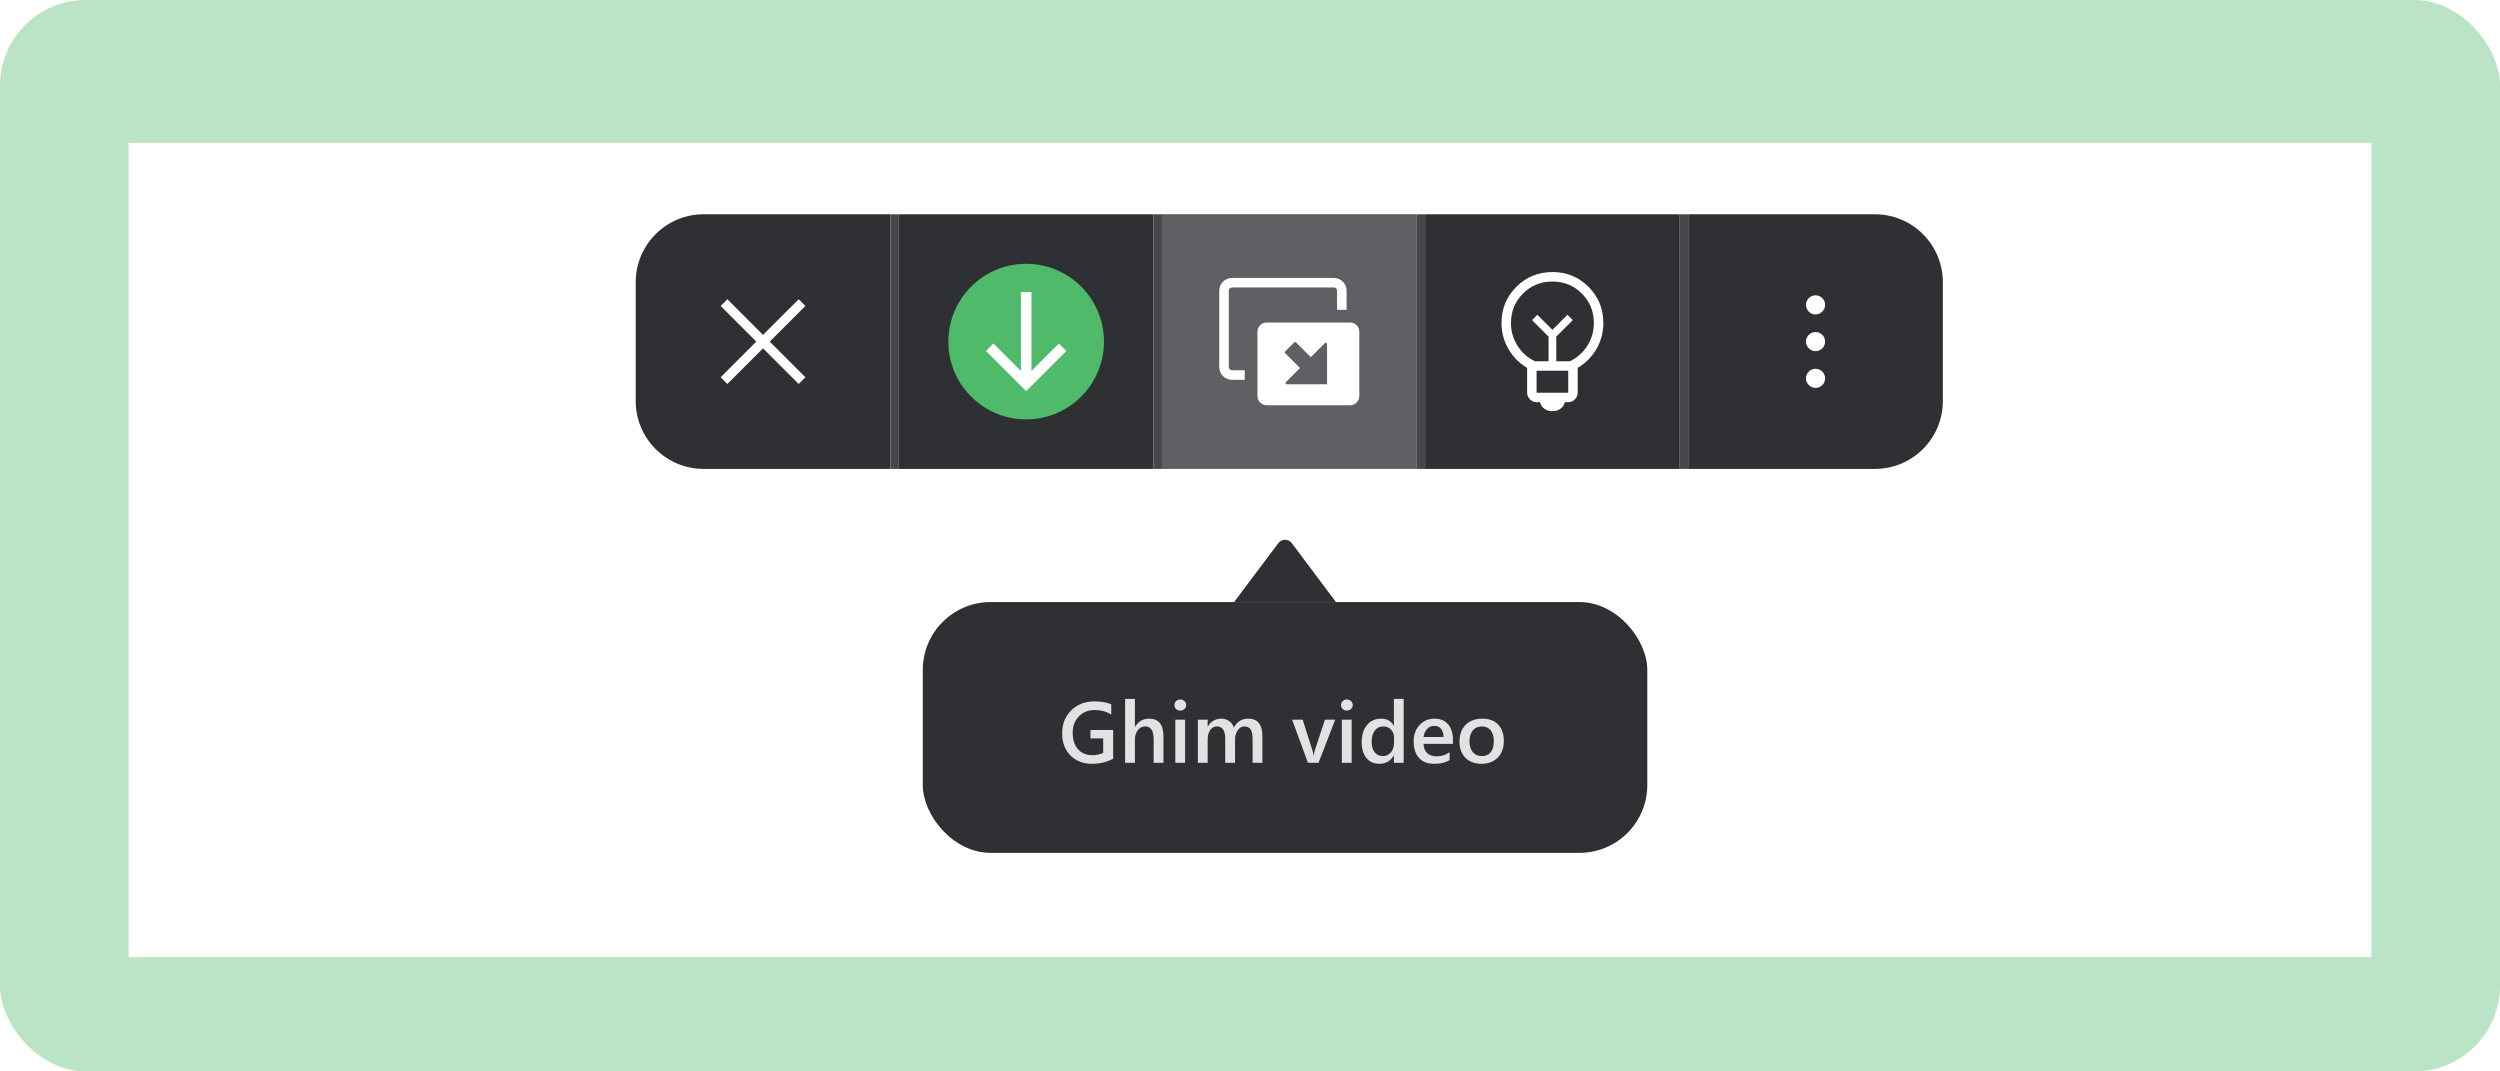
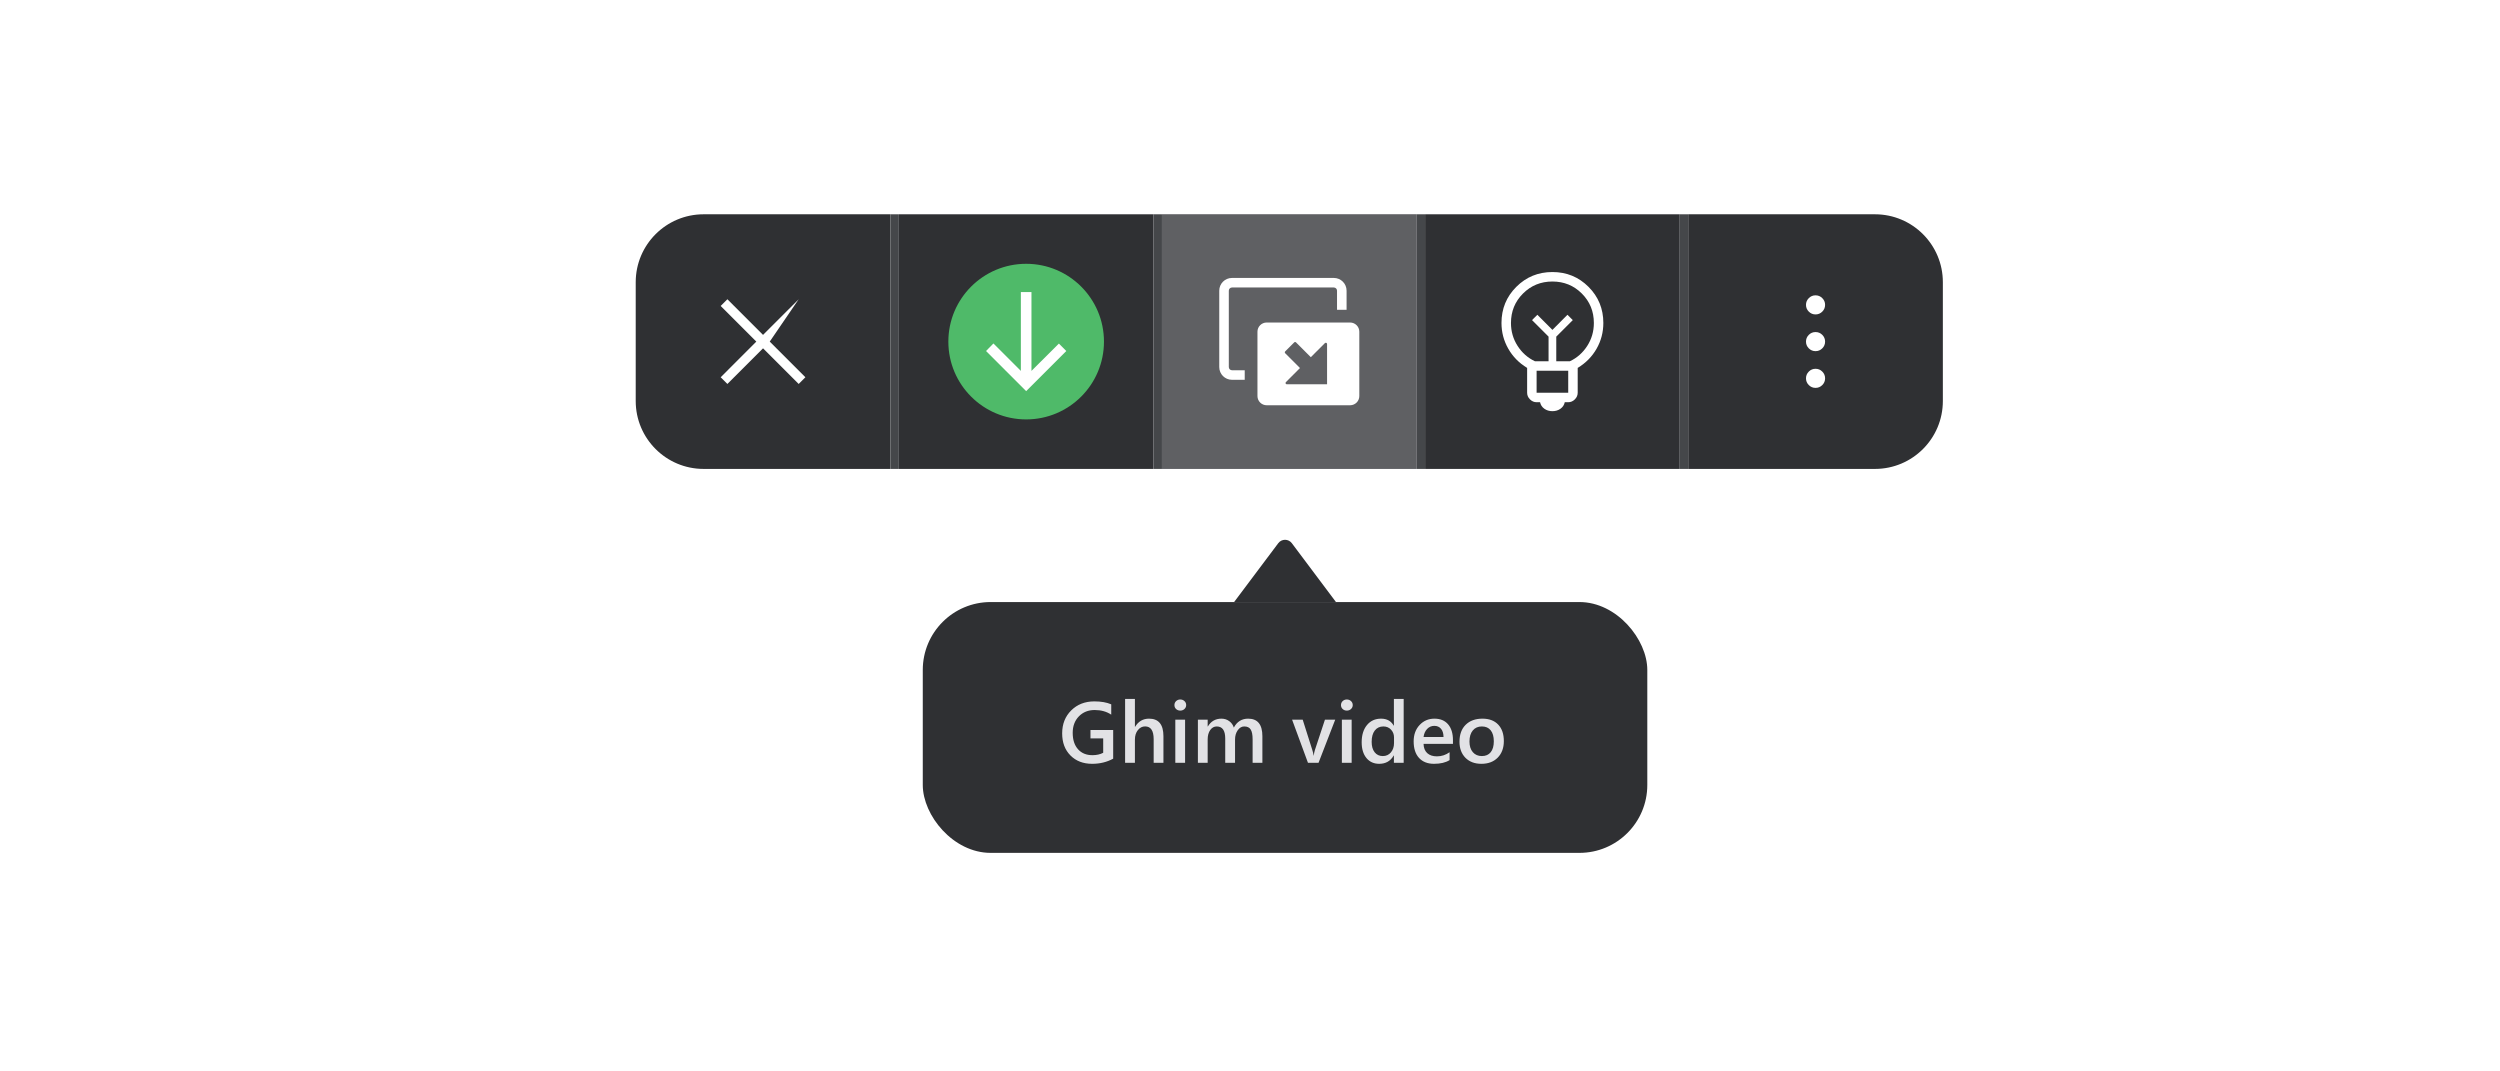
<svg xmlns="http://www.w3.org/2000/svg" width="350" height="150" viewBox="0 0 350 150" fill="none">
-   <rect width="350" height="150" rx="12" fill="#BBE3C5" />
  <g filter="url(#filter0_d_96_19996)">
    <rect width="314" height="114" transform="translate(18 18)" fill="white" />
  </g>
  <path d="M89 39.507C89 34.256 93.256 30 98.507 30H124.649V65.649H98.507C93.256 65.649 89 61.393 89 56.143V39.507Z" fill="#2F3033" />
-   <path d="M101.834 53.755L100.895 52.816L105.885 47.825L100.895 42.834L101.834 41.895L106.825 46.885L111.816 41.895L112.755 42.834L107.764 47.825L112.755 52.816L111.816 53.755L106.825 48.764L101.834 53.755Z" fill="white" />
+   <path d="M101.834 53.755L100.895 52.816L105.885 47.825L100.895 42.834L101.834 41.895L106.825 46.885L111.816 41.895L107.764 47.825L112.755 52.816L111.816 53.755L106.825 48.764L101.834 53.755Z" fill="white" />
  <line x1="125.244" y1="30" x2="125.244" y2="65.649" stroke="#45474A" stroke-width="1.188" />
  <rect width="35.649" height="35.649" transform="translate(125.838 30)" fill="#2F3033" />
  <circle cx="143.662" cy="47.825" r="10.893" fill="#4FBA69" />
  <path d="M143.663 54.761L138.045 49.144L139.079 48.085L142.92 51.926V40.888H144.405V51.926L148.246 48.1L149.281 49.144L143.663 54.761Z" fill="white" />
  <line x1="162.081" y1="30" x2="162.081" y2="65.649" stroke="#45474A" stroke-width="1.188" />
  <rect width="35.649" height="35.649" transform="translate(162.676 30)" fill="#2F3033" />
  <rect width="35.649" height="35.649" transform="translate(162.676 30)" fill="#F9F9FC" fill-opacity="0.24" />
  <path fill-rule="evenodd" clip-rule="evenodd" d="M186.738 40.249H172.479C172.233 40.249 172.033 40.449 172.033 40.695V51.39C172.033 51.636 172.233 51.835 172.479 51.835H174.261V53.172H172.479C171.494 53.172 170.696 52.374 170.696 51.39V40.695C170.696 39.71 171.494 38.912 172.479 38.912H186.738C187.723 38.912 188.521 39.71 188.521 40.695V43.368H187.184V40.695C187.184 40.449 186.985 40.249 186.738 40.249ZM176.044 46.438C176.044 45.727 176.624 45.151 177.34 45.151H189.007C189.723 45.151 190.304 45.727 190.304 46.438V55.45C190.304 56.161 189.723 56.737 189.007 56.737H177.34C176.624 56.737 176.044 56.161 176.044 55.45V46.438ZM180.026 53.496C179.914 53.608 179.993 53.8 180.152 53.8L185.79 53.8L185.79 48.162C185.79 48.003 185.598 47.924 185.486 48.036L183.514 50.007L181.441 47.934C181.371 47.865 181.259 47.865 181.189 47.934L179.924 49.199C179.854 49.269 179.854 49.382 179.924 49.451L181.997 51.525L180.026 53.496Z" fill="white" />
  <g filter="url(#filter1_d_96_19996)">
    <path d="M187.036 82.286L180.857 74.047C180.382 73.413 179.431 73.413 178.956 74.047L172.776 82.286H187.036Z" fill="#2F3033" />
    <rect x="129.188" y="82.286" width="101.435" height="35.117" rx="9.506" fill="#2F3033" />
    <path d="M155.845 104.214C154.965 104.694 153.984 104.934 152.902 104.934C151.652 104.934 150.64 104.545 149.865 103.766C149.091 102.988 148.703 101.958 148.703 100.676C148.703 99.367 149.126 98.293 149.971 97.456C150.821 96.615 151.898 96.194 153.203 96.194C154.143 96.194 154.933 96.331 155.574 96.607V98.052C154.925 97.619 154.153 97.403 153.256 97.403C152.356 97.403 151.617 97.7 151.039 98.293C150.465 98.887 150.178 99.656 150.178 100.599C150.178 101.57 150.425 102.335 150.921 102.893C151.416 103.448 152.089 103.725 152.938 103.725C153.52 103.725 154.023 103.613 154.448 103.389V101.378H152.666V100.198H155.845V104.214ZM162.881 104.792H161.513V101.49C161.513 100.294 161.114 99.697 160.315 99.697C159.914 99.697 159.576 99.87 159.301 100.216C159.026 100.562 158.888 101.004 158.888 101.543V104.792H157.514V95.852H158.888V99.756H158.912C159.368 98.993 160.021 98.612 160.87 98.612C162.21 98.612 162.881 99.431 162.881 101.071V104.792ZM165.234 97.485C165.01 97.485 164.817 97.413 164.656 97.267C164.499 97.122 164.42 96.937 164.42 96.713C164.42 96.489 164.499 96.302 164.656 96.153C164.817 96.003 165.01 95.928 165.234 95.928C165.466 95.928 165.662 96.003 165.824 96.153C165.985 96.302 166.065 96.489 166.065 96.713C166.065 96.925 165.985 97.108 165.824 97.261C165.662 97.411 165.466 97.485 165.234 97.485ZM165.912 104.792H164.544V98.753H165.912V104.792ZM176.734 104.792H175.366V101.501C175.366 100.868 175.275 100.41 175.094 100.127C174.917 99.844 174.617 99.703 174.192 99.703C173.834 99.703 173.53 99.882 173.278 100.239C173.03 100.597 172.906 101.026 172.906 101.525V104.792H171.532V101.389C171.532 100.265 171.135 99.703 170.341 99.703C169.972 99.703 169.667 99.872 169.427 100.21C169.191 100.548 169.073 100.986 169.073 101.525V104.792H167.705V98.753H169.073V99.709H169.097C169.533 98.977 170.168 98.612 171.002 98.612C171.418 98.612 171.782 98.728 172.093 98.96C172.407 99.188 172.621 99.489 172.735 99.862C173.184 99.028 173.852 98.612 174.741 98.612C176.069 98.612 176.734 99.431 176.734 101.071V104.792ZM186.931 98.753L184.595 104.792H183.115L180.892 98.753H182.378L183.716 102.976C183.819 103.286 183.882 103.558 183.905 103.79H183.923C183.958 103.499 184.013 103.235 184.088 102.999L185.492 98.753H186.931ZM188.552 97.485C188.328 97.485 188.136 97.413 187.974 97.267C187.817 97.122 187.738 96.937 187.738 96.713C187.738 96.489 187.817 96.302 187.974 96.153C188.136 96.003 188.328 95.928 188.552 95.928C188.784 95.928 188.981 96.003 189.142 96.153C189.303 96.302 189.384 96.489 189.384 96.713C189.384 96.925 189.303 97.108 189.142 97.261C188.981 97.411 188.784 97.485 188.552 97.485ZM189.231 104.792H187.862V98.753H189.231V104.792ZM196.514 104.792H195.146V103.766H195.122C194.682 104.545 194.004 104.934 193.087 104.934C192.344 104.934 191.749 104.664 191.301 104.126C190.856 103.583 190.634 102.846 190.634 101.914C190.634 100.916 190.88 100.116 191.371 99.514C191.867 98.912 192.525 98.612 193.347 98.612C194.161 98.612 194.752 98.938 195.122 99.591H195.146V95.852H196.514V104.792ZM195.163 102.032V101.242C195.163 100.813 195.024 100.45 194.745 100.151C194.465 99.852 194.11 99.703 193.677 99.703C193.166 99.703 192.763 99.893 192.468 100.275C192.177 100.656 192.032 101.185 192.032 101.861C192.032 102.475 192.171 102.96 192.451 103.318C192.734 103.672 193.113 103.849 193.589 103.849C194.057 103.849 194.436 103.678 194.727 103.336C195.018 102.99 195.163 102.555 195.163 102.032ZM203.414 102.144H199.297C199.313 102.703 199.484 103.133 199.81 103.436C200.141 103.739 200.593 103.89 201.167 103.89C201.812 103.89 202.403 103.697 202.942 103.312V104.415C202.392 104.761 201.664 104.934 200.76 104.934C199.871 104.934 199.174 104.661 198.666 104.114C198.163 103.564 197.912 102.791 197.912 101.796C197.912 100.857 198.189 100.092 198.743 99.502C199.301 98.909 199.993 98.612 200.819 98.612C201.645 98.612 202.283 98.877 202.736 99.408C203.188 99.939 203.414 100.676 203.414 101.619V102.144ZM202.093 101.177C202.089 100.686 201.973 100.304 201.745 100.033C201.517 99.758 201.202 99.62 200.801 99.62C200.408 99.62 200.074 99.764 199.799 100.051C199.527 100.338 199.36 100.713 199.297 101.177H202.093ZM207.395 104.934C206.463 104.934 205.718 104.653 205.159 104.09C204.605 103.524 204.328 102.775 204.328 101.844C204.328 100.829 204.617 100.037 205.195 99.467C205.777 98.897 206.559 98.612 207.542 98.612C208.486 98.612 209.221 98.889 209.748 99.443C210.274 99.998 210.538 100.766 210.538 101.749C210.538 102.712 210.253 103.485 209.683 104.067C209.117 104.645 208.354 104.934 207.395 104.934ZM207.459 99.703C206.925 99.703 206.502 99.889 206.192 100.263C205.881 100.637 205.726 101.152 205.726 101.808C205.726 102.441 205.883 102.94 206.197 103.306C206.512 103.668 206.933 103.849 207.459 103.849C207.998 103.849 208.411 103.67 208.698 103.312C208.989 102.954 209.134 102.445 209.134 101.785C209.134 101.12 208.989 100.607 208.698 100.245C208.411 99.884 207.998 99.703 207.459 99.703Z" fill="#E2E2E5" />
  </g>
  <line x1="198.918" y1="30" x2="198.918" y2="65.649" stroke="#45474A" stroke-width="1.188" />
  <rect width="35.649" height="35.649" transform="translate(199.513 30)" fill="#2F3033" />
  <path d="M217.338 57.565C216.902 57.565 216.525 57.45 216.205 57.221C215.885 56.992 215.686 56.688 215.609 56.311H215.125C214.773 56.311 214.463 56.178 214.197 55.911C213.931 55.645 213.798 55.336 213.798 54.984V51.507C212.668 50.824 211.787 49.927 211.156 48.817C210.524 47.707 210.208 46.506 210.208 45.215C210.208 43.227 210.899 41.541 212.282 40.159C213.665 38.776 215.35 38.085 217.338 38.085C219.326 38.085 221.011 38.776 222.394 40.159C223.776 41.541 224.468 43.227 224.468 45.215C224.468 46.513 224.152 47.716 223.521 48.822C222.89 49.929 222.009 50.824 220.878 51.507V54.984C220.878 55.336 220.745 55.645 220.479 55.911C220.212 56.178 219.903 56.311 219.551 56.311H219.067C218.99 56.688 218.791 56.992 218.471 57.221C218.151 57.45 217.773 57.565 217.338 57.565ZM215.125 54.984H219.551V55.013H215.125V54.984ZM215.125 55.003H219.551V51.906H215.125V55.003ZM214.896 50.578H216.798V47.128L214.485 44.815L215.231 44.069L217.338 46.183L219.445 44.069L220.191 44.815L217.878 47.128V50.578H219.78C220.783 50.106 221.593 49.389 222.212 48.428C222.831 47.466 223.141 46.395 223.141 45.215C223.141 43.591 222.579 42.218 221.457 41.096C220.334 39.973 218.961 39.412 217.338 39.412C215.715 39.412 214.342 39.973 213.219 41.096C212.096 42.218 211.535 43.591 211.535 45.215C211.535 46.395 211.845 47.466 212.463 48.428C213.082 49.389 213.893 50.106 214.896 50.578Z" fill="white" />
  <line x1="235.756" y1="30" x2="235.756" y2="65.649" stroke="#45474A" stroke-width="1.188" />
  <path d="M236.351 30H262.493C267.744 30 272 34.256 272 39.507V56.143C272 61.393 267.744 65.649 262.493 65.649H236.351V30Z" fill="#2F3033" />
  <path d="M254.176 54.303C253.808 54.303 253.493 54.172 253.232 53.91C252.97 53.649 252.839 53.334 252.839 52.966C252.839 52.599 252.97 52.284 253.232 52.022C253.493 51.76 253.808 51.63 254.176 51.63C254.543 51.63 254.858 51.76 255.12 52.022C255.382 52.284 255.513 52.599 255.513 52.966C255.513 53.334 255.382 53.649 255.12 53.91C254.858 54.172 254.543 54.303 254.176 54.303ZM254.176 49.161C253.808 49.161 253.493 49.031 253.232 48.769C252.97 48.507 252.839 48.192 252.839 47.825C252.839 47.457 252.97 47.142 253.232 46.88C253.493 46.619 253.808 46.488 254.176 46.488C254.543 46.488 254.858 46.619 255.12 46.88C255.382 47.142 255.513 47.457 255.513 47.825C255.513 48.192 255.382 48.507 255.12 48.769C254.858 49.031 254.543 49.161 254.176 49.161ZM254.176 44.02C253.808 44.02 253.493 43.889 253.232 43.627C252.97 43.365 252.839 43.05 252.839 42.683C252.839 42.315 252.97 42.001 253.232 41.739C253.493 41.477 253.808 41.346 254.176 41.346C254.543 41.346 254.858 41.477 255.12 41.739C255.382 42.001 255.513 42.315 255.513 42.683C255.513 43.05 255.382 43.365 255.12 43.627C254.858 43.889 254.543 44.02 254.176 44.02Z" fill="white" />
  <defs>
    <filter id="filter0_d_96_19996" x="10" y="12" width="330" height="130" filterUnits="userSpaceOnUse" color-interpolation-filters="sRGB">
      <feFlood flood-opacity="0" result="BackgroundImageFix" />
      <feColorMatrix in="SourceAlpha" type="matrix" values="0 0 0 0 0 0 0 0 0 0 0 0 0 0 0 0 0 0 127 0" result="hardAlpha" />
      <feOffset dy="2" />
      <feGaussianBlur stdDeviation="4" />
      <feColorMatrix type="matrix" values="0 0 0 0 0 0 0 0 0 0 0 0 0 0 0 0 0 0 0.18 0" />
      <feBlend mode="normal" in2="BackgroundImageFix" result="effect1_dropShadow_96_19996" />
      <feBlend mode="normal" in="SourceGraphic" in2="effect1_dropShadow_96_19996" result="shape" />
    </filter>
    <filter id="filter1_d_96_19996" x="109.188" y="54.779" width="141.436" height="84.623" filterUnits="userSpaceOnUse" color-interpolation-filters="sRGB">
      <feFlood flood-opacity="0" result="BackgroundImageFix" />
      <feColorMatrix in="SourceAlpha" type="matrix" values="0 0 0 0 0 0 0 0 0 0 0 0 0 0 0 0 0 0 127 0" result="hardAlpha" />
      <feOffset dy="2" />
      <feGaussianBlur stdDeviation="10" />
      <feColorMatrix type="matrix" values="0 0 0 0 0 0 0 0 0 0 0 0 0 0 0 0 0 0 0.5 0" />
      <feBlend mode="normal" in2="BackgroundImageFix" result="effect1_dropShadow_96_19996" />
      <feBlend mode="normal" in="SourceGraphic" in2="effect1_dropShadow_96_19996" result="shape" />
    </filter>
  </defs>
</svg>